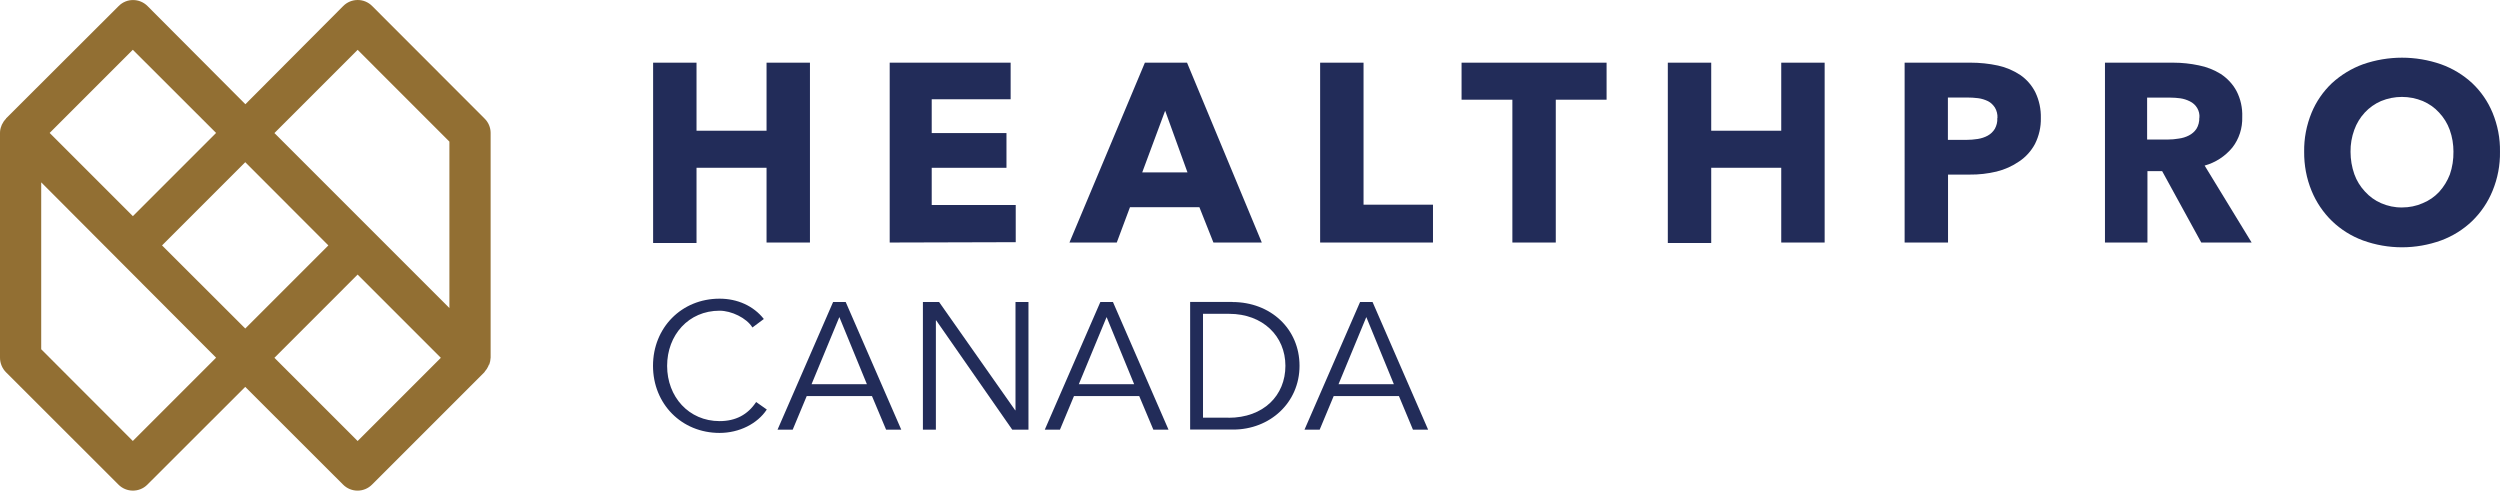
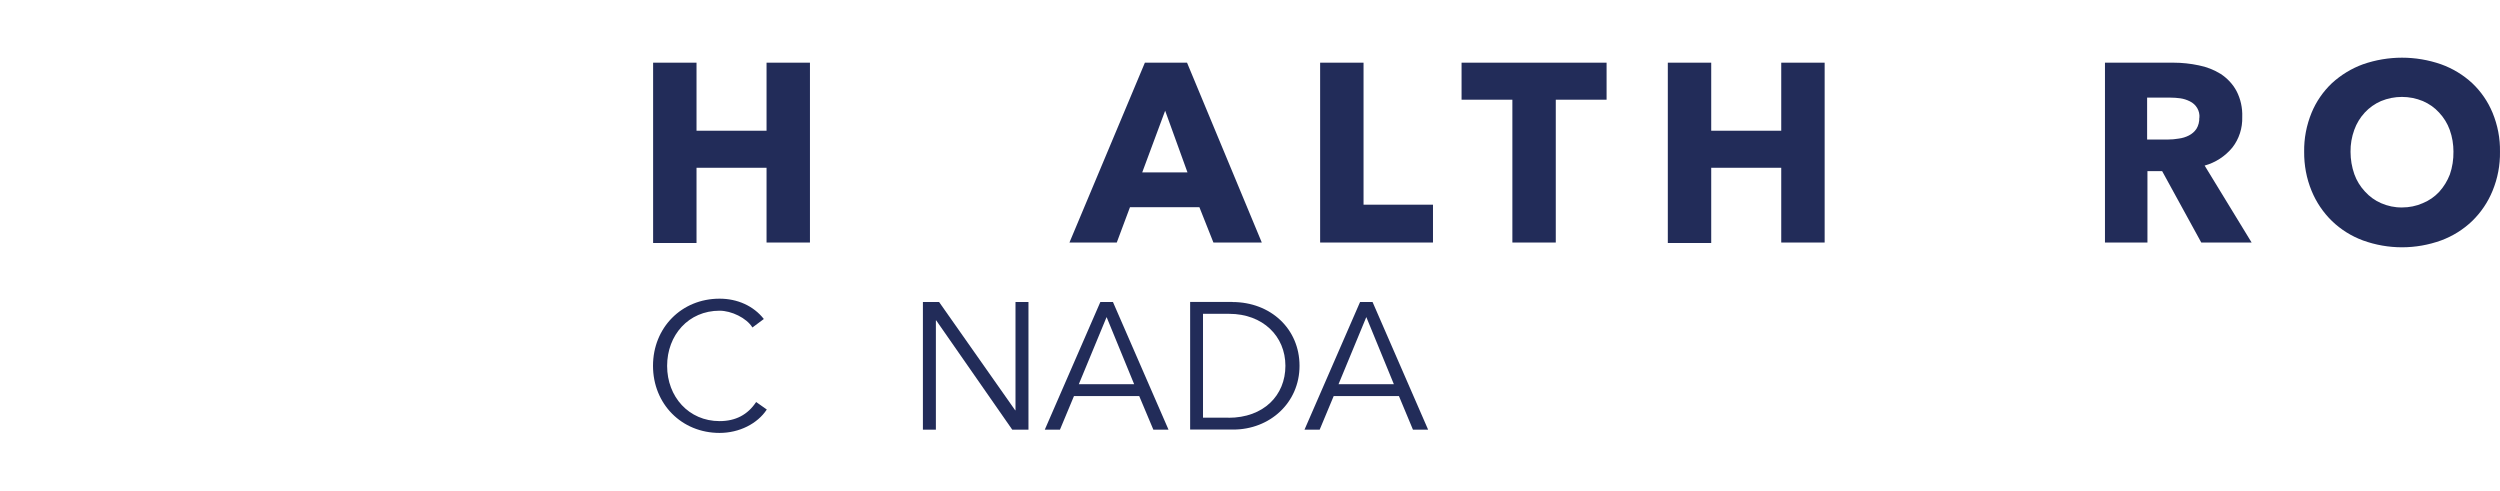
<svg xmlns="http://www.w3.org/2000/svg" viewBox="0 0 1595.5 313.12" data-name="Layer 2" id="Layer_2">
  <defs>
    <style>
      .cls-1 {
        fill: #926f33;
      }

      .cls-2 {
        fill: #222c59;
      }
    </style>
  </defs>
  <g data-name="Layer 1" id="Layer_1-2">
    <g>
-       <path d="M228.24,281.46l-53.11-53.11,53.11-53.12,53.11,53.12-53.11,53.11ZM84.8,281.46l-58.5-58.57v-106.52l111.61,111.91-53.11,53.11v.08ZM84.8,31.8l53.11,53.04-53.11,53.11-53.11-53.11,53.11-53.11v.07ZM156.52,209.66l-53.11-53.03,53.11-53.12,53.04,53.12-53.04,53.03ZM228.24,31.8l58.57,58.58v106.21l-49.26-49.26-62.41-62.41,53.11-53.12ZM312.23,232.71c.52-1.4.81-2.95.89-4.51V84.84c0-3.48-1.4-6.8-3.92-9.23L237.55,3.88c-5.1-5.17-13.44-5.17-18.54,0l-62.41,62.64L94.17,3.88c-5.09-5.1-13.36-5.17-18.46,0L3.84,75.6s0,.44-.44.59c-.81.89-1.48,1.92-2,3.02-.22.38-.44.74-.51,1.19-.6,1.4-.89,2.88-.89,4.43v143.45c0,3.48,1.4,6.87,3.84,9.31l71.72,71.65c5.02,5.1,13.3,5.17,18.39.15,0,0,.07-.08.15-.15l62.41-62.34,62.41,62.34c5.1,5.17,13.44,5.17,18.54,0l71.65-71.65.44-.67c.81-.89,1.48-1.92,1.99-3.03l.52-1.26.15.08Z" class="cls-1" />
      <polygon points="489.21 154.78 489.21 107.07 444.52 107.07 444.52 155.08 416.82 155.08 416.82 40 444.52 40 444.52 83.43 489.21 83.43 489.21 40 516.91 40 516.91 154.78 489.21 154.78" class="cls-2" />
-       <polygon points="567.8 154.78 567.8 40 644.99 40 644.99 63.34 594.62 63.34 594.62 84.91 642.33 84.91 642.33 107.07 594.62 107.07 594.62 130.85 648.24 130.85 648.24 154.56 567.88 154.78 567.8 154.78" class="cls-2" />
      <path d="M743.6,70.65l-14.63,39.37h28.88l-14.25-39.37ZM774.4,154.78l-8.94-22.53h-44.32l-8.42,22.53h-30.2l48.15-114.79h26.89l47.72,114.79h-30.96.08Z" class="cls-2" />
      <polygon points="842.51 154.78 842.51 40 870.21 40 870.21 130.63 914.53 130.63 914.53 154.78 842.51 154.78" class="cls-2" />
      <polygon points="992.9 63.63 992.9 154.78 965.2 154.78 965.2 63.63 932.77 63.63 932.77 40 1025.32 40 1025.32 63.63 992.82 63.63 992.9 63.63" class="cls-2" />
      <polygon points="1136.79 154.78 1136.79 107.07 1092.1 107.07 1092.1 155.08 1064.4 155.08 1064.4 40 1092.1 40 1092.1 83.43 1136.79 83.43 1136.79 40 1164.49 40 1164.49 154.78 1136.79 154.78" class="cls-2" />
-       <path d="M1274.77,75.3c.15-2.29-.44-4.65-1.62-6.65-1.11-1.69-2.59-3.17-4.36-4.06-2-.96-4.06-1.63-6.29-1.92-2.36-.3-4.8-.44-7.23-.44h-12.12v27.04h11.67c2.51,0,5.02-.22,7.45-.59,2.22-.38,4.36-1.03,6.35-2.14,1.85-1.03,3.4-2.51,4.51-4.36,1.11-2.07,1.7-4.36,1.55-6.72v-.15h.07ZM1302.47,75.3c.14,5.76-1.18,11.45-3.77,16.62-2.37,4.43-5.83,8.27-10.04,11.08-4.36,3.02-9.31,5.24-14.48,6.5-5.61,1.33-11.37,1.99-17.21,1.92h-13.74v43.35h-27.7V39.99h42.03c5.91,0,11.82.6,17.58,1.85,5.09,1.1,9.9,3.18,14.25,6.05,4.06,2.81,7.39,6.64,9.6,11.08,2.44,5.1,3.62,10.72,3.48,16.4v-.08Z" class="cls-2" />
      <path d="M1403.67,75.15c.37-4.43-2.08-8.56-6.13-10.49-1.92-.96-3.92-1.62-6.06-1.92-2.14-.29-4.28-.44-6.42-.44h-14.77v26.75h13.22c2.37,0,4.65-.22,6.94-.6,2.29-.29,4.51-.96,6.5-1.99,1.92-.96,3.62-2.44,4.81-4.21,1.32-2.14,1.92-4.65,1.84-7.16l.08.07ZM1404.85,154.78l-24.97-45.57h-9.38v45.57h-27.11V40h43.73c5.39,0,10.86.59,16.11,1.7,5.02.96,9.82,2.88,14.11,5.54,4.13,2.73,7.61,6.42,9.97,10.79,2.66,5.09,3.91,10.85,3.69,16.62.22,7.09-2,14.03-6.35,19.57-4.58,5.54-10.71,9.53-17.65,11.45l29.99,49.12h-32.28.15Z" class="cls-2" />
      <path d="M1565.8,96.87c0-4.73-.74-9.45-2.37-13.96-1.48-4.13-3.77-7.83-6.8-11.08-2.88-3.18-6.42-5.62-10.34-7.32-8.56-3.54-18.17-3.54-26.74,0-3.92,1.7-7.46,4.21-10.34,7.32-2.95,3.18-5.24,6.94-6.72,11.08-1.63,4.51-2.44,9.23-2.37,13.96,0,4.88.81,9.75,2.43,14.33,1.48,4.13,3.77,7.83,6.8,11.08,2.89,3.18,6.35,5.69,10.27,7.39,4.21,1.84,8.79,2.8,13.36,2.73,4.59,0,9.09-.89,13.23-2.73,3.99-1.63,7.53-4.06,10.49-7.24,2.95-3.25,5.24-7.02,6.8-11.08,1.62-4.65,2.36-9.6,2.29-14.55v.08ZM1595.49,96.87c.14,8.5-1.48,16.99-4.73,24.89-2.95,7.24-7.39,13.82-13,19.28-5.69,5.47-12.48,9.68-19.87,12.41-16.1,5.83-33.76,5.83-49.85,0-7.39-2.73-14.12-6.94-19.8-12.41-5.61-5.47-10.04-12.04-13-19.28-3.25-7.9-4.8-16.33-4.73-24.89-.14-8.5,1.48-16.98,4.73-24.89,2.95-7.16,7.39-13.59,13-18.91,5.76-5.25,12.48-9.38,19.8-12.04,16.17-5.62,33.68-5.62,49.85,0,7.39,2.66,14.11,6.72,19.87,12.04,5.61,5.31,10.04,11.74,13,18.91,3.25,7.91,4.88,16.33,4.73,24.89" class="cls-2" />
      <path d="M487.44,203.61l-7.24,5.39c-3.77-6.12-13.44-10.71-20.97-10.71-19.79,0-33.47,15.52-33.47,35.23s13.82,35.23,33.47,35.23c10.26,0,17.95-4.06,23.34-12.19l6.8,4.8c-5.99,9.09-17.58,14.93-30.14,14.93-24.3,0-42.48-18.55-42.48-42.84s18.17-42.84,42.48-42.84c11.37,0,21.64,4.58,28.21,12.92v.08Z" class="cls-2" />
-       <path d="M517.94,245.19h35.31l-17.58-42.84-17.73,42.84ZM539.73,192.75l35.46,81.47h-9.68l-9.01-21.43h-41.66l-8.94,21.43h-9.68l35.46-81.47h8.05Z" class="cls-2" />
      <polygon points="599.34 192.75 647.87 261.82 648.09 261.82 648.09 192.75 656.37 192.75 656.37 274.23 646.03 274.23 597.5 204.49 597.28 204.49 597.28 274.23 589 274.23 589 192.75 599.34 192.75" class="cls-2" />
      <path d="M688.5,245.19h35.31l-17.58-42.84-17.73,42.84ZM710.29,192.75l35.46,81.47h-9.68l-9.01-21.43h-41.66l-8.94,21.43h-9.68l35.46-81.47h8.05Z" class="cls-2" />
      <path d="M784.01,266.62c22.45,0,36.34-14.26,36.34-33.17s-14.4-33.17-35.9-33.17h-16.69v66.26h16.25v.08ZM786.44,192.75c24.52,0,42.92,17.14,42.92,40.7s-18.91,40.7-42.33,40.7h-27.48v-81.47h26.97l-.08.08Z" class="cls-2" />
      <path d="M854.25,245.19h35.31l-17.58-42.84-17.73,42.84ZM875.97,192.75l35.46,81.47h-9.68l-8.94-21.43h-41.66l-8.94,21.43h-9.68l35.46-81.47h8.05-.08Z" class="cls-2" />
    </g>
  </g>
</svg>